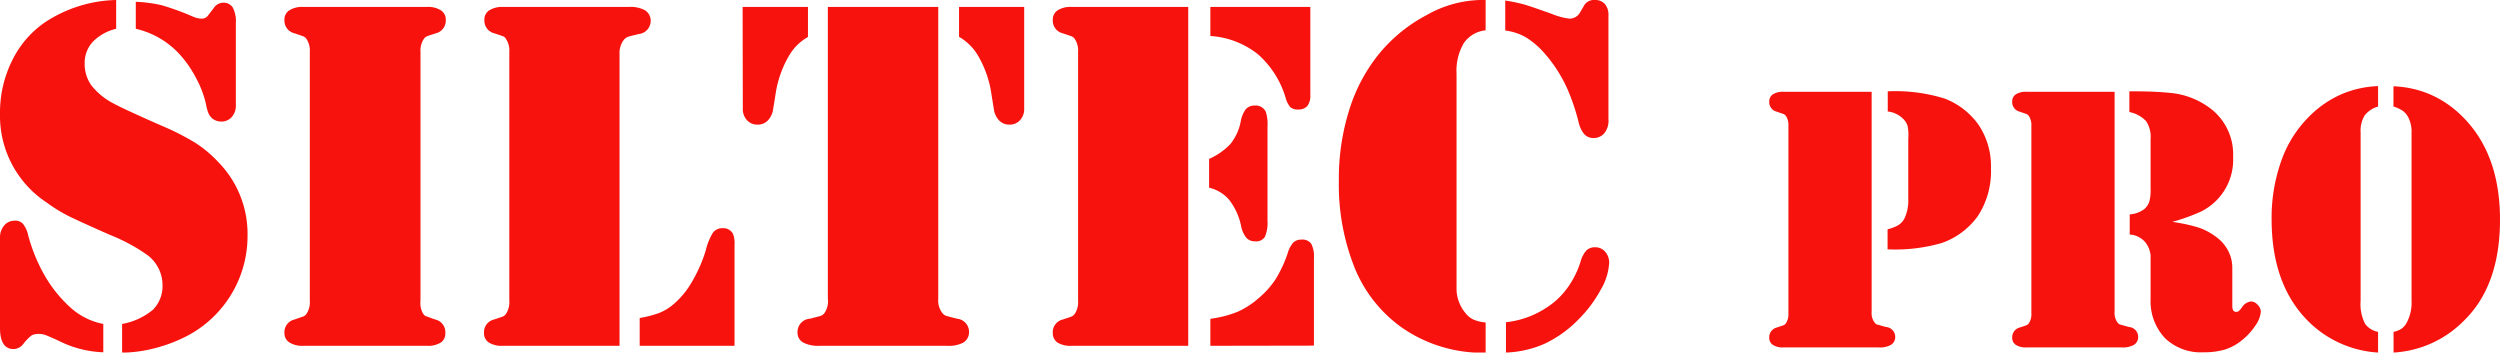
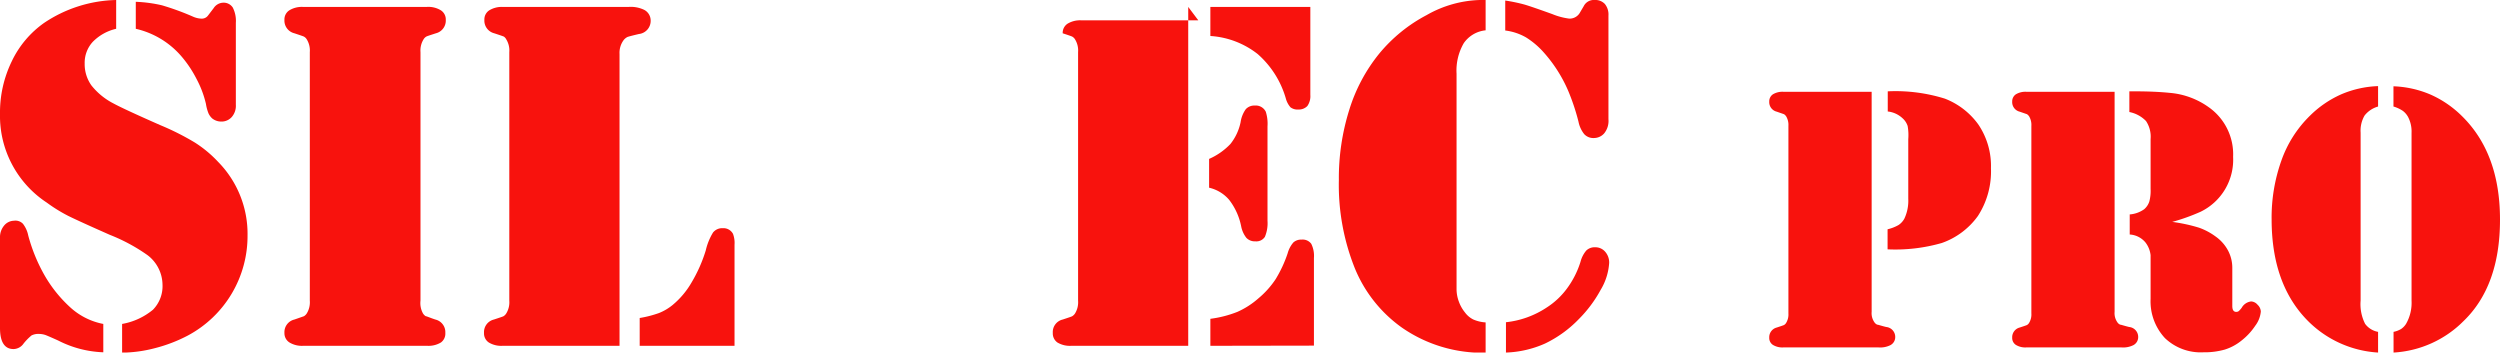
<svg xmlns="http://www.w3.org/2000/svg" viewBox="0 0 277.83 39.18">
  <defs>
    <style>.cls-1{fill:#f8120d;}</style>
  </defs>
  <title>logo</title>
  <g id="Capa_2" data-name="Capa 2">
    <g id="Capa_1-2" data-name="Capa 1">
      <path class="cls-1" d="M12.91,0V3.2a5.3,5.3,0,0,0-2.6,1.45,3.43,3.43,0,0,0-.9,2.41,4.08,4.08,0,0,0,.74,2.42,7.46,7.46,0,0,0,2.43,2q1.15.63,5.24,2.43a28.73,28.73,0,0,1,3.85,1.94A13.28,13.28,0,0,1,24.25,18a11.4,11.4,0,0,1,3.26,8.14,12.54,12.54,0,0,1-6.62,11.14,16.58,16.58,0,0,1-3.63,1.4,14.85,14.85,0,0,1-3.69.51V36A7.38,7.38,0,0,0,17,34.42a3.75,3.75,0,0,0,1.06-2.8,4.18,4.18,0,0,0-1.66-3.26,19.76,19.76,0,0,0-4.19-2.26Q8.86,24.62,7.6,24a17.2,17.2,0,0,1-2.41-1.49A11.53,11.53,0,0,1,0,12.64,13,13,0,0,1,1.3,6.83,11,11,0,0,1,4.91,2.54,14.94,14.94,0,0,1,12.91,0ZM11.48,36v3.15a11.87,11.87,0,0,1-5-1.3c-.68-.31-1.15-.51-1.4-.61a2.28,2.28,0,0,0-.75-.13,1.66,1.66,0,0,0-.83.17,6.2,6.2,0,0,0-.88.9,1.39,1.39,0,0,1-1.07.61C.51,38.82,0,38,0,36.45V26.4a2,2,0,0,1,.44-1.31,1.46,1.46,0,0,1,1.11-.56,1.15,1.15,0,0,1,1,.34,3.15,3.15,0,0,1,.59,1.31,18.7,18.7,0,0,0,1.83,4.45,14.69,14.69,0,0,0,2.81,3.5A7.55,7.55,0,0,0,11.48,36ZM15.09,3.2v-3A15.37,15.37,0,0,1,18,.59a28.89,28.89,0,0,1,3.45,1.26,2.51,2.51,0,0,0,.91.22.86.86,0,0,0,.77-.36l.61-.8A1.31,1.31,0,0,1,24.78.3a1.21,1.21,0,0,1,1.09.54,3.26,3.26,0,0,1,.34,1.7v9.1A1.9,1.9,0,0,1,25.76,13a1.52,1.52,0,0,1-1.18.51,1.62,1.62,0,0,1-1-.35,1.81,1.81,0,0,1-.4-.54,4.68,4.68,0,0,1-.29-1.06,11.29,11.29,0,0,0-1.05-2.79,12.7,12.7,0,0,0-1.73-2.57A9.47,9.47,0,0,0,15.09,3.2Z" />
      <path class="cls-1" d="M46.7,38.43h-13a2.66,2.66,0,0,1-1.53-.37A1.21,1.21,0,0,1,31.61,37a1.44,1.44,0,0,1,1.11-1.49l1.06-.37a1,1,0,0,0,.32-.32,2.38,2.38,0,0,0,.33-1.41V5.79a2.35,2.35,0,0,0-.33-1.4.87.87,0,0,0-.32-.32c-.1-.05-.46-.17-1.06-.37a1.45,1.45,0,0,1-1.11-1.49,1.2,1.2,0,0,1,.54-1.06A2.66,2.66,0,0,1,33.68.77H47.42A2.66,2.66,0,0,1,49,1.15a1.2,1.2,0,0,1,.54,1.06,1.45,1.45,0,0,1-1.1,1.49c-.61.2-1,.32-1.07.37a.86.86,0,0,0-.31.32,2.35,2.35,0,0,0-.33,1.4V33.41A2.38,2.38,0,0,0,47,34.82a1,1,0,0,0,.31.32c.11,0,.46.17,1.07.37A1.44,1.44,0,0,1,49.49,37,1.21,1.21,0,0,1,49,38.06a2.66,2.66,0,0,1-1.53.37Z" />
      <path class="cls-1" d="M68.85,38.43h-13a2.66,2.66,0,0,1-1.53-.37A1.21,1.21,0,0,1,53.79,37a1.44,1.44,0,0,1,1.1-1.49c.61-.2,1-.33,1.07-.37a1,1,0,0,0,.31-.32,2.38,2.38,0,0,0,.33-1.41V5.79a2.35,2.35,0,0,0-.33-1.4A.86.86,0,0,0,56,4.07c-.11-.05-.46-.17-1.07-.37a1.45,1.45,0,0,1-1.1-1.49,1.2,1.2,0,0,1,.54-1.06A2.66,2.66,0,0,1,55.86.77h14a3.42,3.42,0,0,1,1.74.33,1.34,1.34,0,0,1,.71,1.16A1.47,1.47,0,0,1,71,3.78c-.72.17-1.14.28-1.27.33a1.29,1.29,0,0,0-.41.33A2.37,2.37,0,0,0,68.85,6Zm2.24,0V35.34a12.29,12.29,0,0,0,2.14-.55,5.77,5.77,0,0,0,1.5-.88,9.27,9.27,0,0,0,2.12-2.51,16.22,16.22,0,0,0,1.58-3.56,6.68,6.68,0,0,1,.81-2,1.3,1.3,0,0,1,1.09-.48,1.2,1.2,0,0,1,1.13.63,2.89,2.89,0,0,1,.17,1.21V38.43Z" />
-       <path class="cls-1" d="M82.53.77h7.26V4.11a5.55,5.55,0,0,0-2,1.91,11.78,11.78,0,0,0-1.6,4.44l-.27,1.68a2.26,2.26,0,0,1-.6,1.26,1.54,1.54,0,0,1-1.14.45,1.51,1.51,0,0,1-1.17-.5,1.8,1.8,0,0,1-.46-1.29Zm21.74,0V33.19a2.32,2.32,0,0,0,.42,1.55,1,1,0,0,0,.41.34c.13.05.55.16,1.27.34a1.47,1.47,0,0,1,1.32,1.52A1.32,1.32,0,0,1,107,38.1a3.5,3.5,0,0,1-1.77.33H91.08a3.6,3.6,0,0,1-1.83-.37,1.23,1.23,0,0,1-.62-1.12A1.47,1.47,0,0,1,90,35.42c.72-.18,1.14-.29,1.27-.34a.92.92,0,0,0,.39-.34A2.32,2.32,0,0,0,92,33.19V.77Zm9.55,0V12.06a1.8,1.8,0,0,1-.46,1.29,1.51,1.51,0,0,1-1.17.5,1.54,1.54,0,0,1-1.14-.45,2.26,2.26,0,0,1-.6-1.26l-.27-1.68A11.78,11.78,0,0,0,108.58,6a5.88,5.88,0,0,0-2-1.91V.77Z" />
-       <path class="cls-1" d="M132.05.77V38.43h-13a2.68,2.68,0,0,1-1.54-.37A1.23,1.23,0,0,1,117,37a1.43,1.43,0,0,1,1.1-1.49c.61-.2,1-.33,1.06-.37a1,1,0,0,0,.32-.32,2.38,2.38,0,0,0,.33-1.41V5.79a2.35,2.35,0,0,0-.33-1.4.87.87,0,0,0-.32-.32c-.1-.05-.45-.17-1.06-.37A1.44,1.44,0,0,1,117,2.21a1.21,1.21,0,0,1,.53-1.06,2.67,2.67,0,0,1,1.54-.38h13Zm2.32,20.09v-3.2A7.3,7.3,0,0,0,136.74,16a5.74,5.74,0,0,0,1.13-2.42,3.29,3.29,0,0,1,.58-1.45,1.29,1.29,0,0,1,1-.4,1.24,1.24,0,0,1,1.22.69,4.42,4.42,0,0,1,.19,1.63V24.53a3.91,3.91,0,0,1-.29,1.79,1.13,1.13,0,0,1-1.06.5,1.29,1.29,0,0,1-1-.39,3,3,0,0,1-.58-1.3,7.09,7.09,0,0,0-1.33-2.92A4.14,4.14,0,0,0,134.37,20.86ZM134.51.77h11.11v9.77a1.9,1.9,0,0,1-.33,1.24,1.3,1.3,0,0,1-1,.39,1.28,1.28,0,0,1-.88-.25,2.48,2.48,0,0,1-.52-1A10.36,10.36,0,0,0,139.76,6a9.47,9.47,0,0,0-5.25-2Zm0,37.66v-3a12.47,12.47,0,0,0,3-.77,9.12,9.12,0,0,0,2.36-1.52,9.87,9.87,0,0,0,1.89-2.11,14,14,0,0,0,1.34-2.88,3.09,3.09,0,0,1,.63-1.2,1.26,1.26,0,0,1,.91-.32,1.19,1.19,0,0,1,1.08.46,3,3,0,0,1,.3,1.58v9.74Z" />
+       <path class="cls-1" d="M132.05.77V38.43h-13a2.68,2.68,0,0,1-1.54-.37A1.23,1.23,0,0,1,117,37a1.43,1.43,0,0,1,1.1-1.49c.61-.2,1-.33,1.06-.37a1,1,0,0,0,.32-.32,2.38,2.38,0,0,0,.33-1.41V5.79a2.35,2.35,0,0,0-.33-1.4.87.87,0,0,0-.32-.32c-.1-.05-.45-.17-1.06-.37a1.21,1.21,0,0,1,.53-1.06,2.67,2.67,0,0,1,1.54-.38h13Zm2.32,20.09v-3.2A7.3,7.3,0,0,0,136.74,16a5.74,5.74,0,0,0,1.13-2.42,3.29,3.29,0,0,1,.58-1.45,1.29,1.29,0,0,1,1-.4,1.24,1.24,0,0,1,1.22.69,4.42,4.42,0,0,1,.19,1.63V24.53a3.91,3.91,0,0,1-.29,1.79,1.13,1.13,0,0,1-1.06.5,1.29,1.29,0,0,1-1-.39,3,3,0,0,1-.58-1.3,7.09,7.09,0,0,0-1.33-2.92A4.14,4.14,0,0,0,134.37,20.86ZM134.51.77h11.11v9.77a1.9,1.9,0,0,1-.33,1.24,1.3,1.3,0,0,1-1,.39,1.28,1.28,0,0,1-.88-.25,2.48,2.48,0,0,1-.52-1A10.36,10.36,0,0,0,139.76,6a9.47,9.47,0,0,0-5.25-2Zm0,37.66v-3a12.47,12.47,0,0,0,3-.77,9.12,9.12,0,0,0,2.36-1.52,9.87,9.87,0,0,0,1.89-2.11,14,14,0,0,0,1.34-2.88,3.09,3.09,0,0,1,.63-1.2,1.26,1.26,0,0,1,.91-.32,1.19,1.19,0,0,1,1.08.46,3,3,0,0,1,.3,1.58v9.74Z" />
      <path class="cls-1" d="M165.1,0V3.37a3.35,3.35,0,0,0-2.43,1.43,6.07,6.07,0,0,0-.8,3.39v24a4,4,0,0,0,.26,1.34,4.09,4.09,0,0,0,.68,1.2,2.55,2.55,0,0,0,.93.78,4.06,4.06,0,0,0,1.36.32v3.37a15.69,15.69,0,0,1-9.3-2.79,15.09,15.09,0,0,1-5.24-6.61A24.91,24.91,0,0,1,148.79,20a25.3,25.3,0,0,1,1.15-7.77,18.61,18.61,0,0,1,3.32-6.25,17.17,17.17,0,0,1,5.28-4.3A12.65,12.65,0,0,1,164.46,0Zm2.18,3.36V.06a18.45,18.45,0,0,1,2.19.46c.56.17,1.58.52,3.05,1.05a7.39,7.39,0,0,0,1.88.5,1.32,1.32,0,0,0,1.21-.72L176,.69A1.25,1.25,0,0,1,177.21,0a1.45,1.45,0,0,1,1.14.44,1.86,1.86,0,0,1,.4,1.3V13.24a2.19,2.19,0,0,1-.49,1.6,1.53,1.53,0,0,1-1.13.5,1.38,1.38,0,0,1-1.07-.43,3.22,3.22,0,0,1-.64-1.39,24.12,24.12,0,0,0-1.14-3.42,15.7,15.7,0,0,0-2.7-4.25,9,9,0,0,0-2-1.7A6.17,6.17,0,0,0,167.28,3.39Zm.08,35.79V35.81a10.13,10.13,0,0,0,4.52-1.63,8.44,8.44,0,0,0,2.27-2.13,9.94,9.94,0,0,0,1.49-2.94,3.18,3.18,0,0,1,.64-1.26,1.33,1.33,0,0,1,1-.37,1.43,1.43,0,0,1,1.11.5,1.81,1.81,0,0,1,.44,1.24,6.63,6.63,0,0,1-.95,3,14.1,14.1,0,0,1-2.44,3.26,13.06,13.06,0,0,1-3.74,2.7A11.61,11.61,0,0,1,167.36,39.18Z" />
      <path class="cls-1" d="M208,10.15v24.5a1.76,1.76,0,0,0,.31,1.17.7.7,0,0,0,.31.26c.1,0,.42.12,1,.26a1.11,1.11,0,0,1,1,1.15,1,1,0,0,1-.54.87,2.54,2.54,0,0,1-1.31.25H198.18a2,2,0,0,1-1.15-.28.91.91,0,0,1-.41-.8,1.11,1.11,0,0,1,.83-1.13c.46-.15.73-.24.81-.28a.67.67,0,0,0,.24-.24,1.81,1.81,0,0,0,.25-1.06V14a1.87,1.87,0,0,0-.25-1.07.89.89,0,0,0-.24-.24l-.81-.28a1.09,1.09,0,0,1-.83-1.12.94.94,0,0,1,.41-.81,2.05,2.05,0,0,1,1.15-.28H208Zm1.77,17.56V25.48A4.49,4.49,0,0,0,211,25a2,2,0,0,0,.64-.71,4.66,4.66,0,0,0,.43-2.19V15.47A5.79,5.79,0,0,0,212,14a2,2,0,0,0-.59-.88,2.84,2.84,0,0,0-1.62-.73V10.15a18.43,18.43,0,0,1,6.34.81,8.22,8.22,0,0,1,3.73,2.88,8.23,8.23,0,0,1,1.4,4.86A9.1,9.1,0,0,1,219.81,24a8.34,8.34,0,0,1-4,3A18.64,18.64,0,0,1,209.78,27.71Z" />
      <path class="cls-1" d="M235,10.15v24.5a1.76,1.76,0,0,0,.31,1.17.7.7,0,0,0,.31.26c.1,0,.42.12,1,.26a1.11,1.11,0,0,1,1,1.15,1,1,0,0,1-.54.87,2.54,2.54,0,0,1-1.31.25H225.18a2,2,0,0,1-1.15-.28.91.91,0,0,1-.41-.8,1.11,1.11,0,0,1,.83-1.13c.46-.15.73-.24.81-.28a.67.67,0,0,0,.24-.24,1.81,1.81,0,0,0,.25-1.06V14a1.87,1.87,0,0,0-.25-1.07.89.89,0,0,0-.24-.24l-.81-.28a1.09,1.09,0,0,1-.83-1.12.94.94,0,0,1,.41-.81,2.05,2.05,0,0,1,1.15-.28H235Zm6.4,14.51a18,18,0,0,1,3,.65,7.11,7.11,0,0,1,1.86,1,4.48,4.48,0,0,1,1.35,1.54,4.08,4.08,0,0,1,.47,1.9V34c0,.44.14.66.44.66a.45.45,0,0,0,.28-.09,2.7,2.7,0,0,0,.32-.36,1.39,1.39,0,0,1,1.06-.71,1,1,0,0,1,.71.37,1.1,1.1,0,0,1,.36.75,3.07,3.07,0,0,1-.62,1.58,7,7,0,0,1-1.53,1.65,5.61,5.61,0,0,1-1.86,1,8.18,8.18,0,0,1-2.35.3,5.75,5.75,0,0,1-4.3-1.58A6,6,0,0,1,239,33.21v-3.5c0-.78,0-1.23,0-1.35a2.82,2.82,0,0,0-.59-1.44,2.47,2.47,0,0,0-1.73-.86V23.83a3.18,3.18,0,0,0,1.61-.58,1.91,1.91,0,0,0,.57-.86A4.64,4.64,0,0,0,239,21V15.45a3.12,3.12,0,0,0-.51-2,3.53,3.53,0,0,0-1.85-1V10.15h.55c1.54,0,2.85.06,3.94.17a8.67,8.67,0,0,1,4.31,1.58,6.39,6.39,0,0,1,2.73,5.53,6.42,6.42,0,0,1-3.63,6.11A22.18,22.18,0,0,1,241.41,24.66Z" />
      <path class="cls-1" d="M264.28,11.84a2.89,2.89,0,0,0-1.5,1,3.34,3.34,0,0,0-.44,1.9V33.4a4.84,4.84,0,0,0,.5,2.59,2.29,2.29,0,0,0,1.44.89v2.3a12,12,0,0,1-7.76-3.48q-4.06-4.05-4.07-11.29a18.83,18.83,0,0,1,1.08-6.55,13,13,0,0,1,3.18-5,11.62,11.62,0,0,1,3.46-2.37,11.35,11.35,0,0,1,4.11-.92Zm1.71,0V9.59a11.45,11.45,0,0,1,4.12.92,11.66,11.66,0,0,1,3.47,2.37q4.25,4.15,4.25,11.53T273.76,35.7A11.92,11.92,0,0,1,266,39.18v-2.3a2.59,2.59,0,0,0,.84-.32,1.88,1.88,0,0,0,.55-.57A4.71,4.71,0,0,0,268,33.4V14.76a3.47,3.47,0,0,0-.38-1.75,2.12,2.12,0,0,0-.59-.69A3.8,3.8,0,0,0,266,11.84Z" />
    </g>
  </g>
</svg>